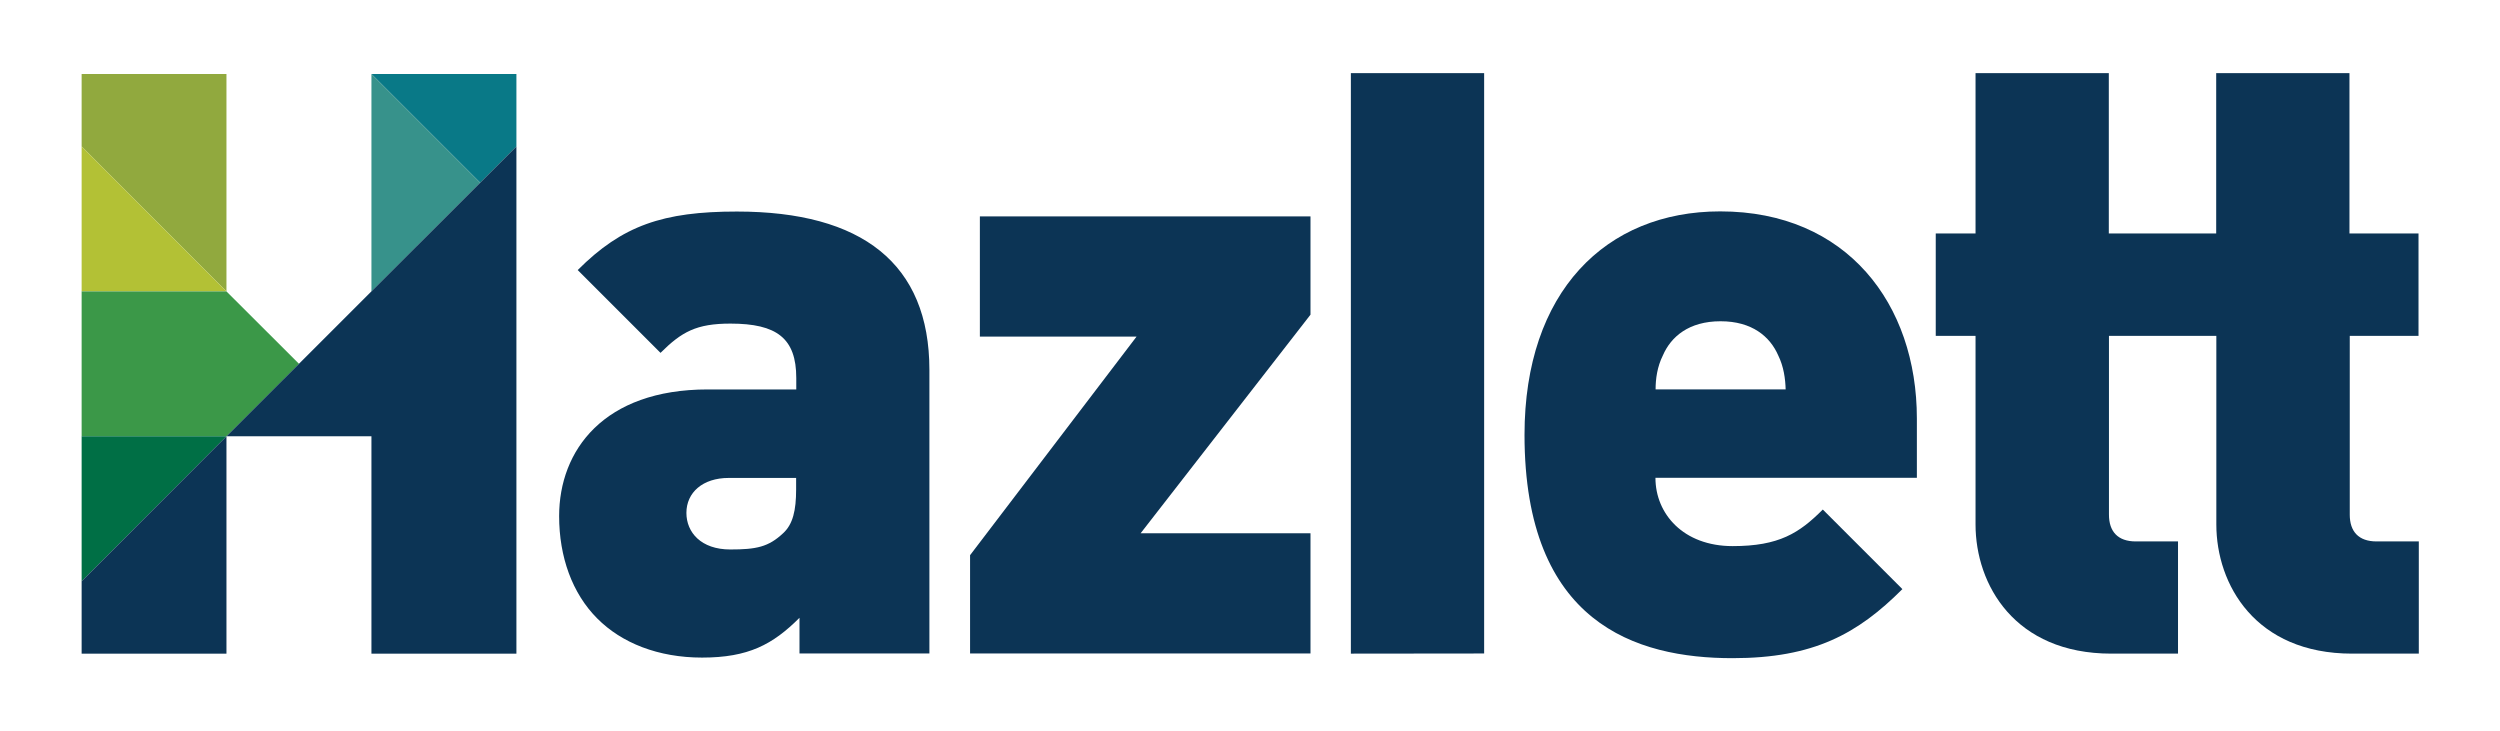
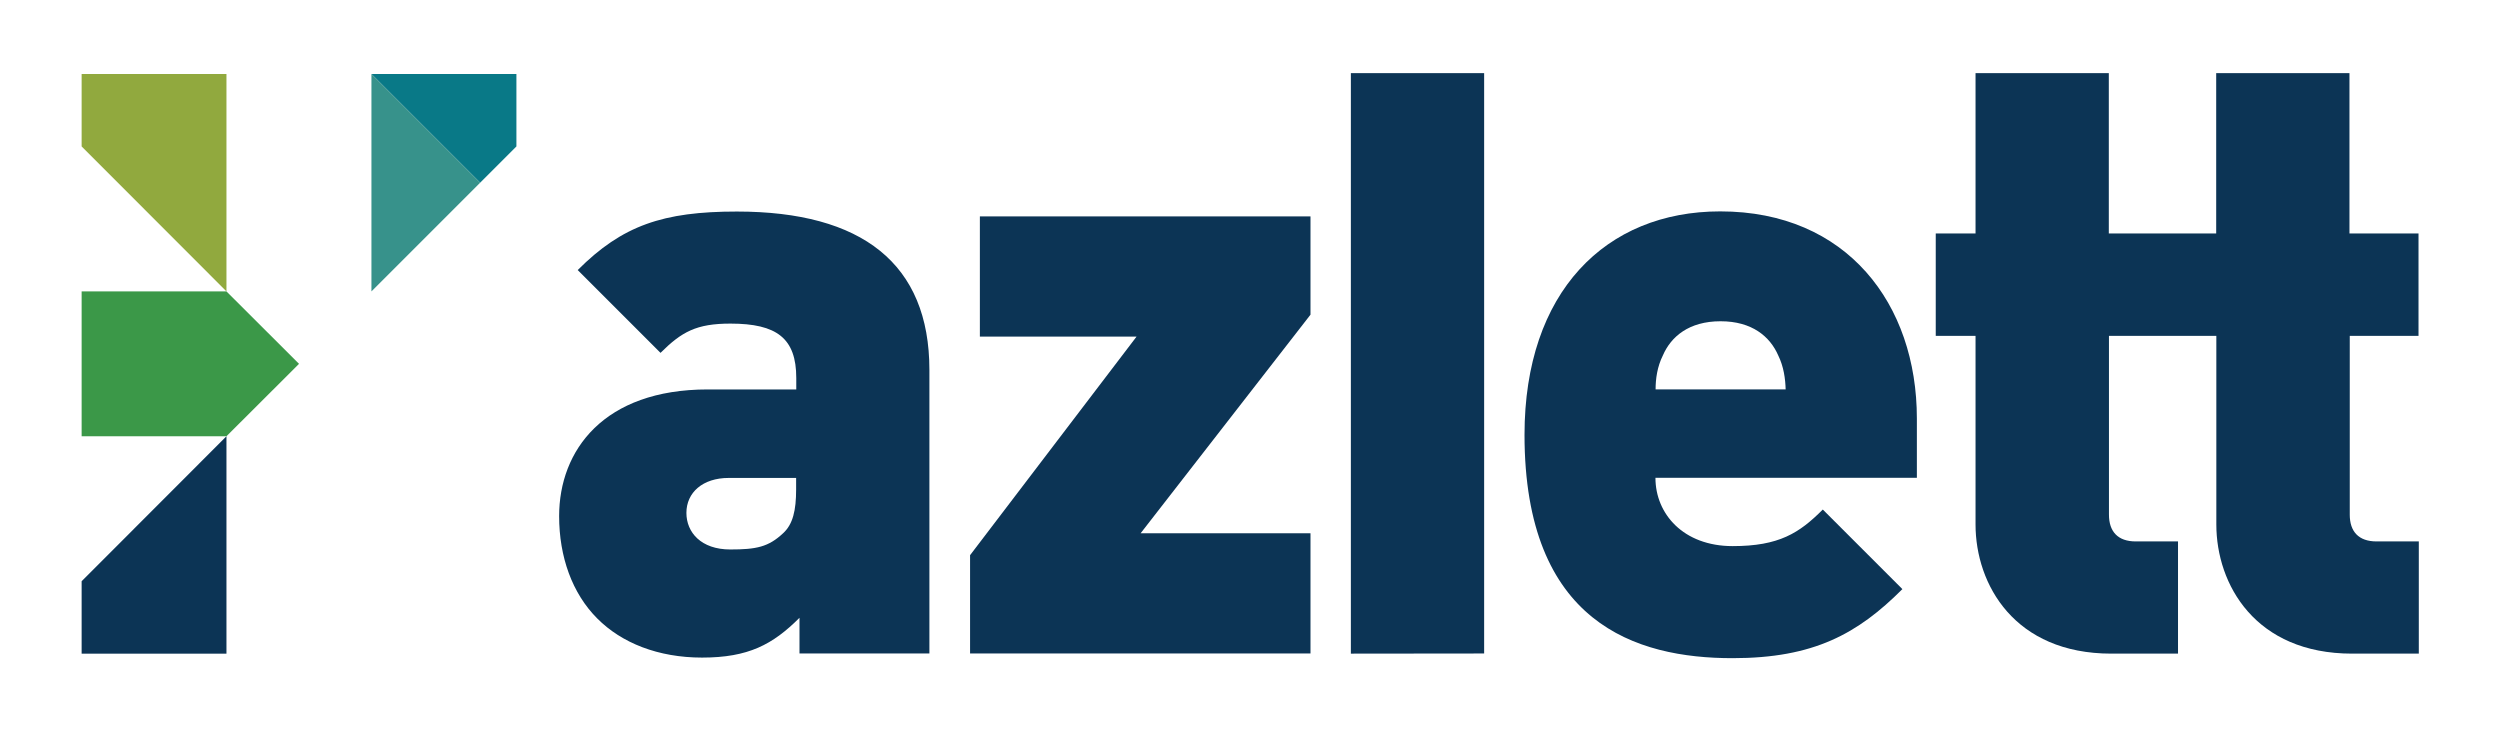
<svg xmlns="http://www.w3.org/2000/svg" version="1.1" id="Layer_1" x="0px" y="0px" viewBox="0 0 170.89 50" style="enable-background:new 0 0 170.89 50;" xml:space="preserve">
  <style type="text/css"> .st0{fill:#0C3455;} .st1{fill:#5CA446;} .st2{fill:#097987;} .st3{fill:#91A93E;} .st4{fill:#B3C135;} .st5{fill:#37928B;} .st6{fill:#3B9848;} .st7{fill:#006F45;} </style>
  <g>
    <g>
      <path class="st0" d="M165.32,22.96v-7h-4.72V5h-9.11v10.96h-7.34V5h-9.11v10.96h-2.72v7h2.72v12.89c0,4.11,2.67,8.83,9.28,8.83 h4.56v-7.67h-2.89c-1.22,0-1.83-0.67-1.83-1.83V22.96h7.34v12.89c0,4.11,2.67,8.83,9.28,8.83h4.56v-7.67h-2.89 c-1.22,0-1.83-0.67-1.83-1.83V22.96H165.32z" />
    </g>
    <g>
      <path class="st0" d="M54.65,44.67v-2.44c-1.83,1.83-3.5,2.72-6.66,2.72c-3,0-5.5-1-7.16-2.67c-1.72-1.72-2.61-4.22-2.61-7 c0-4.5,3.05-8.66,10.16-8.66h6.05v-0.78c0-2.72-1.33-3.72-4.5-3.72c-2.33,0-3.33,0.56-4.78,2l-5.66-5.66c3.05-3.05,5.83-4,10.88-4 c8.55,0,13.16,3.55,13.16,10.83v19.38H54.65z M54.42,32.67h-4.61c-1.78,0-2.89,1-2.89,2.39c0,1.33,1,2.5,3,2.5 c1.78,0,2.61-0.17,3.61-1.11c0.67-0.61,0.89-1.56,0.89-3V32.67z" />
      <path class="st0" d="M66.31,44.67v-6.72l11.38-14.94H66.98v-8.22h22.6v6.72L77.97,36.45h11.61v8.22H66.31z" />
      <path class="st0" d="M92.34,44.68V5h9.11v39.67L92.34,44.68z" />
      <path class="st0" d="M113.16,32.67c0,2.44,1.89,4.66,5.28,4.66c3.17,0,4.55-0.89,6.16-2.5l5.44,5.44 c-3.05,3.05-6.05,4.72-11.61,4.72c-6.61,0-14.22-2.39-14.22-15.27c0-9.77,5.55-15.27,13.38-15.27c8.66,0,13.44,6.33,13.44,14.16 v4.05H113.16z M121.55,24.29c-0.56-1.28-1.78-2.33-3.94-2.33c-2.17,0-3.39,1.06-3.94,2.33c-0.39,0.78-0.5,1.61-0.5,2.33h8.89 C122.04,25.9,121.93,25.06,121.55,24.29z" />
    </g>
    <g>
-       <polygon class="st1" points="35.3,44.68 35.3,44.68 35.3,44.68 " />
      <polygon class="st2" points="25.39,5.06 35.3,5.06 35.3,10.01 32.82,12.49 " />
      <polygon class="st3" points="5.58,5.06 15.48,5.06 15.48,19.92 5.58,10.01 " />
-       <polygon class="st4" points="5.58,10.01 15.48,19.92 5.58,19.92 " />
      <polygon class="st5" points="25.39,19.92 32.82,12.49 25.39,5.06 " />
      <polygon class="st6" points="5.58,19.92 15.48,19.92 20.44,24.87 15.48,29.82 5.58,29.82 " />
-       <polygon class="st7" points="5.58,29.82 15.48,29.82 5.58,39.73 " />
      <polygon class="st0" points="5.58,39.73 15.48,29.82 15.48,44.68 5.58,44.68 " />
-       <polygon class="st0" points="35.3,44.68 25.39,44.68 25.39,29.82 15.48,29.82 35.3,10.01 " />
      <line class="st0" x1="15.28" y1="29.03" x2="15.28" y2="29.03" />
    </g>
  </g>
</svg>